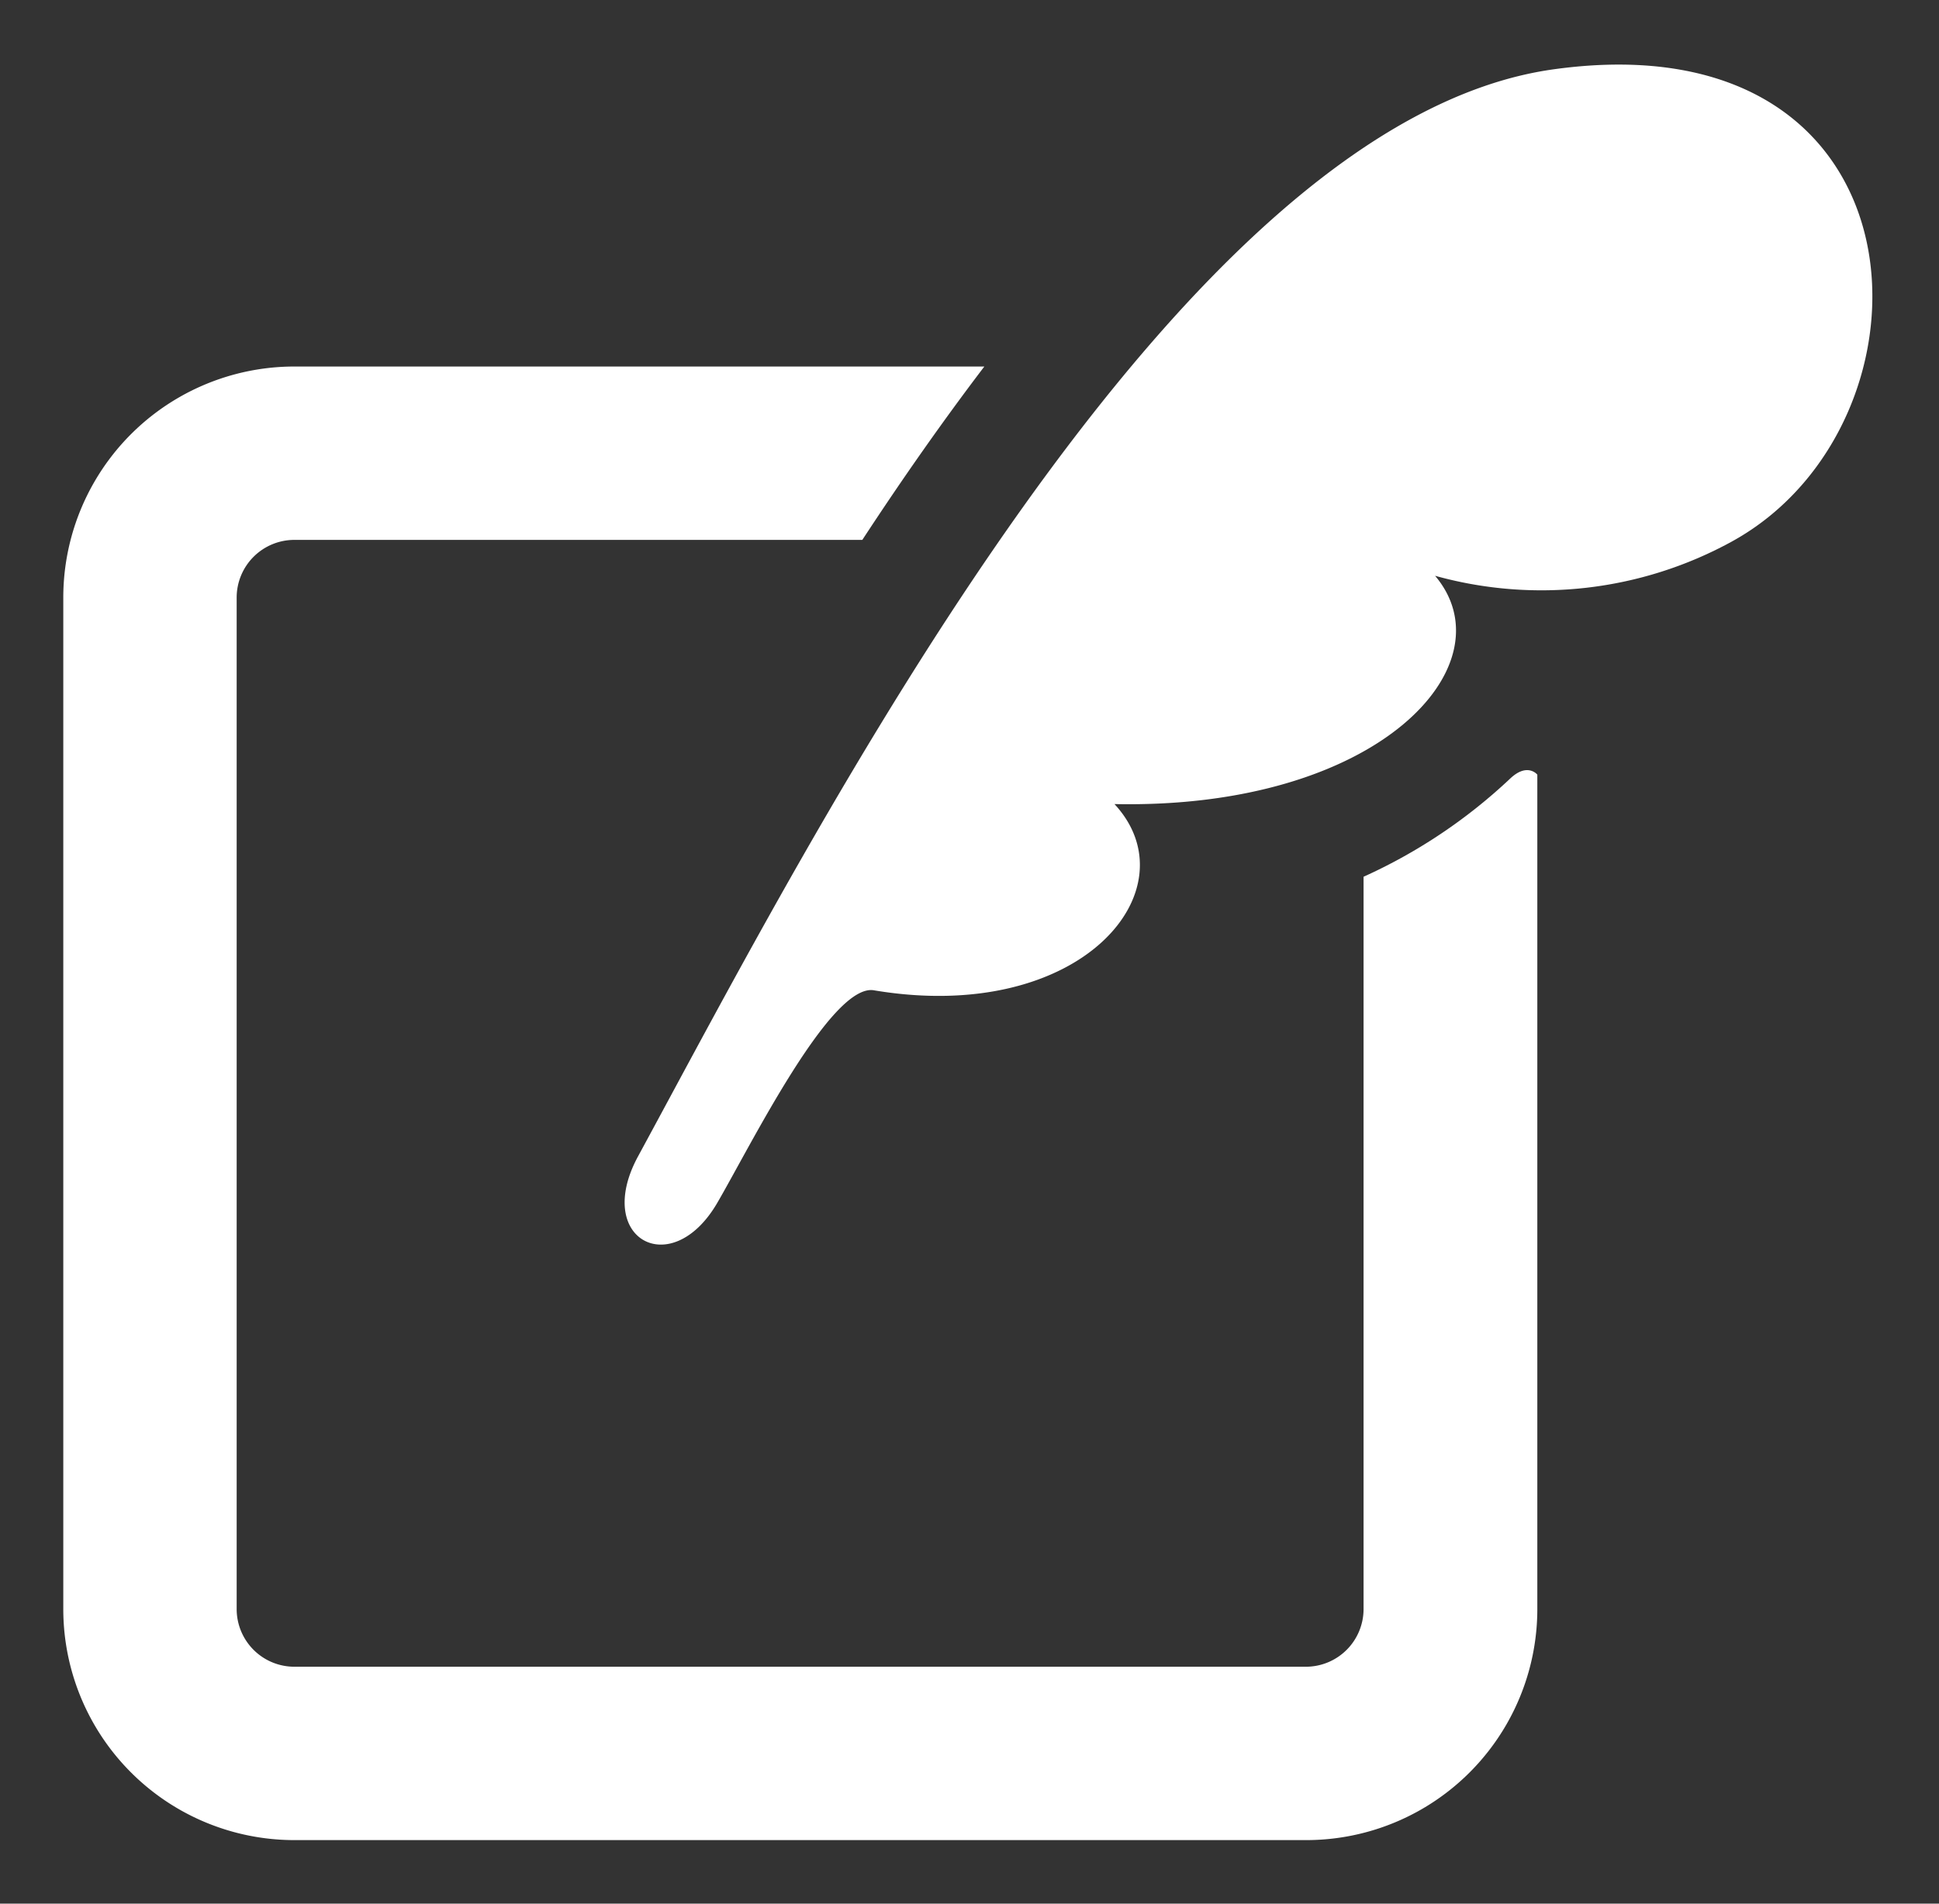
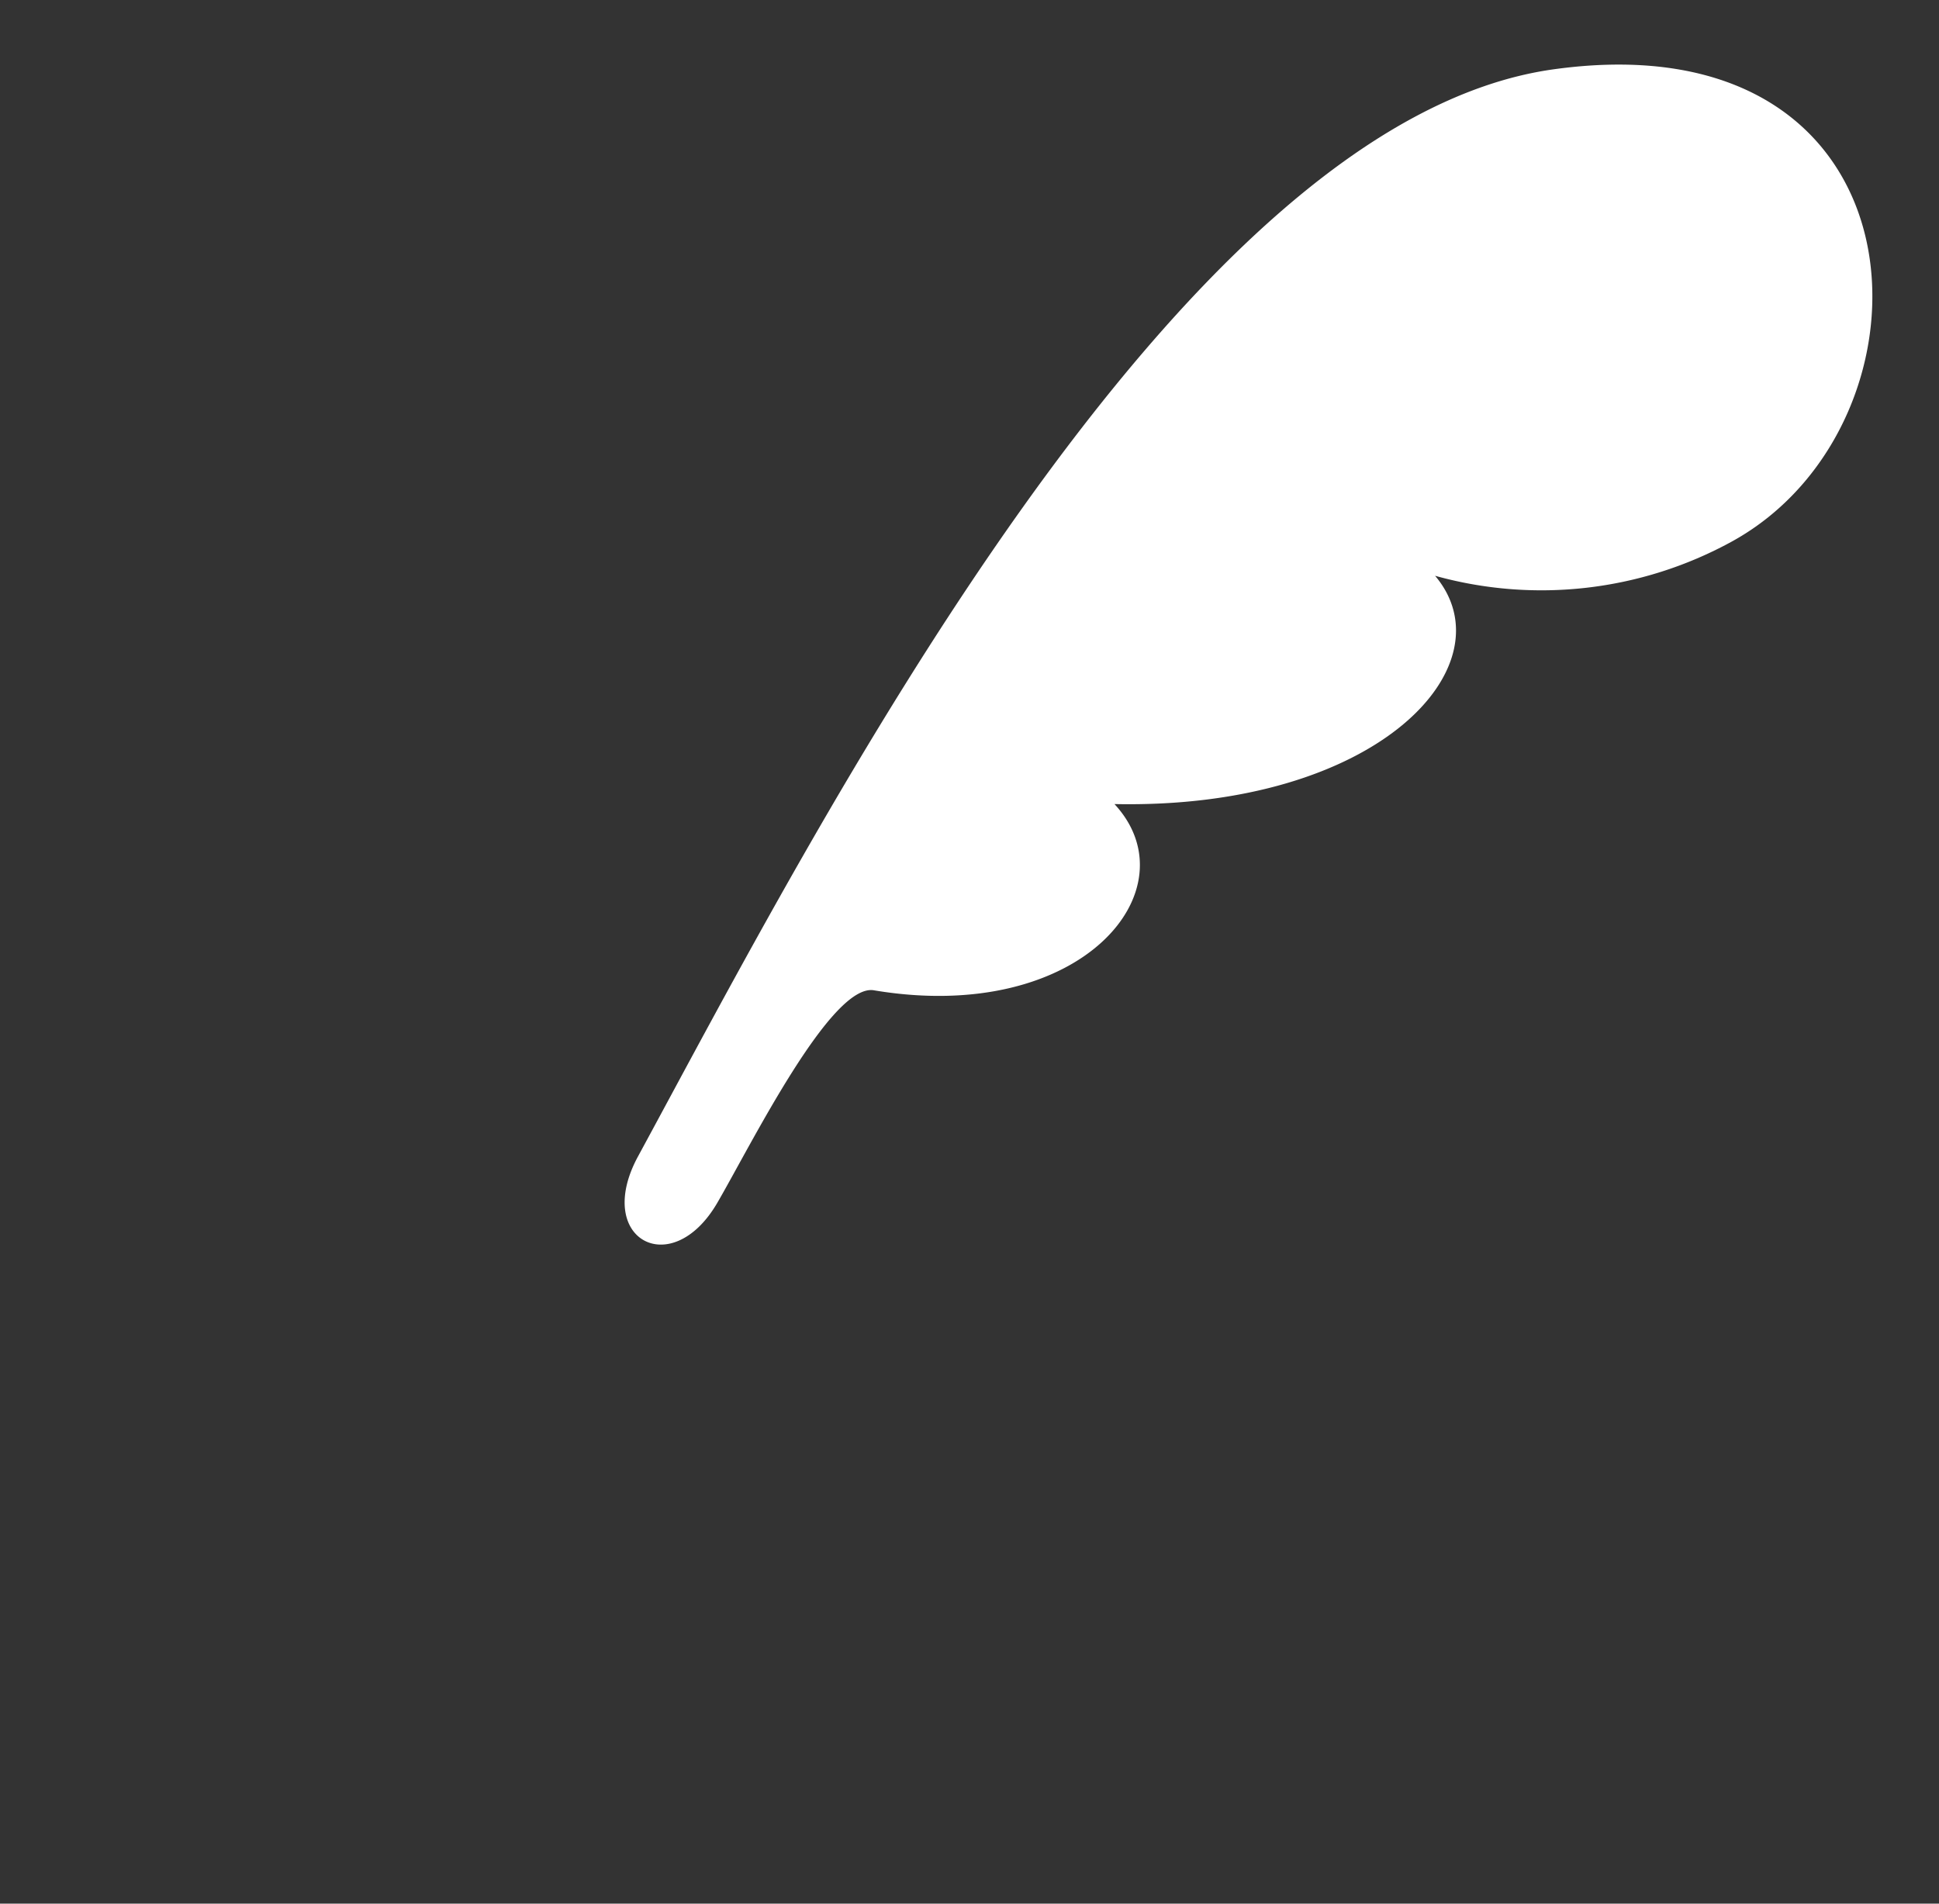
<svg xmlns="http://www.w3.org/2000/svg" width="15.288" height="15.01" viewBox="0 0 15.288 15.01">
  <rect x="0" y="0" width="15.288" height="15.01" fill="#333333" stroke="none" />
  <g id="ico" transform="translate(0.499 -4.193)">
    <path id="パス_171315" data-name="パス 171315" d="M166.49,4.739c-2.974.41-5.822,5.991-7.223,8.573-.352.65.263.987.625.366.261-.447.9-1.743,1.239-1.676,1.639.273,2.514-.8,1.893-1.469,2.086.043,3.119-1.1,2.528-1.8a3.123,3.123,0,0,0,2.336-.268C169.594,7.533,169.491,4.325,166.49,4.739Z" transform="translate(-154.736 0)" fill="#fff" stroke="rgba(0,0,0,0)" stroke-width="1" />
-     <path id="パス_171316" data-name="パス 171316" d="M11.41,93.872a4.211,4.211,0,0,1-1.158.776v5.773a.455.455,0,0,1-.455.456H1.823a.455.455,0,0,1-.456-.456V92.448a.455.455,0,0,1,.456-.456H6.3c.313-.478.634-.936.962-1.367H1.823A1.822,1.822,0,0,0,0,92.448v7.973a1.822,1.822,0,0,0,1.822,1.823H9.8a1.822,1.822,0,0,0,1.822-1.823V93.843S11.545,93.746,11.41,93.872Z" transform="translate(0 -83.542)" fill="#fff" stroke="rgba(0,0,0,0)" stroke-width="1" />
  </g>
</svg>